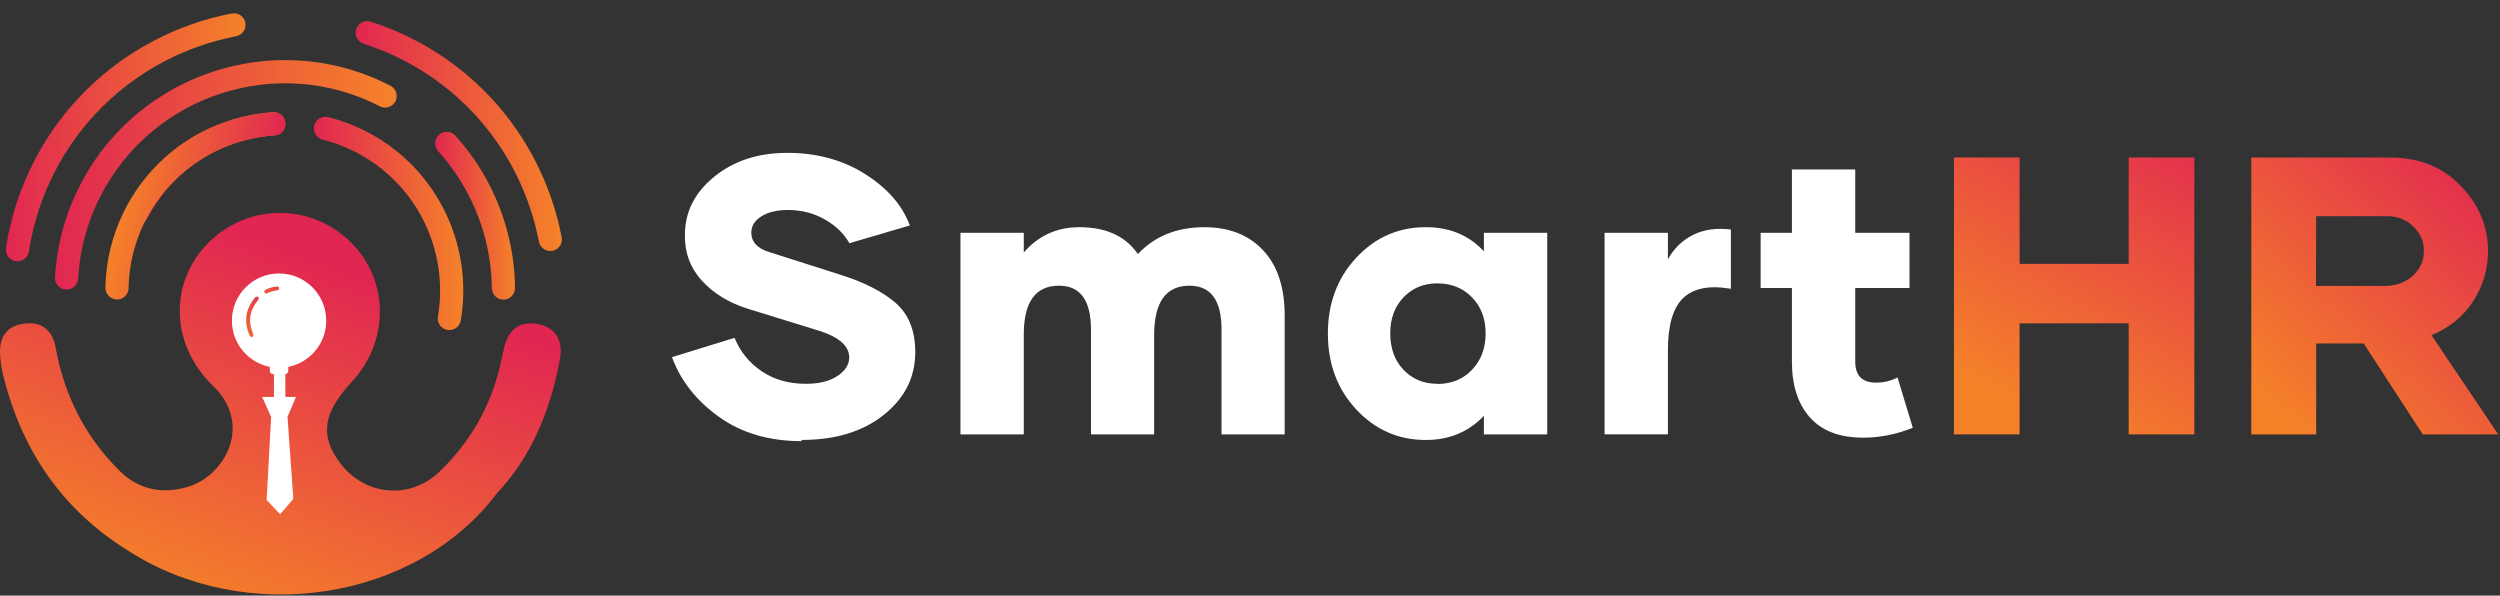
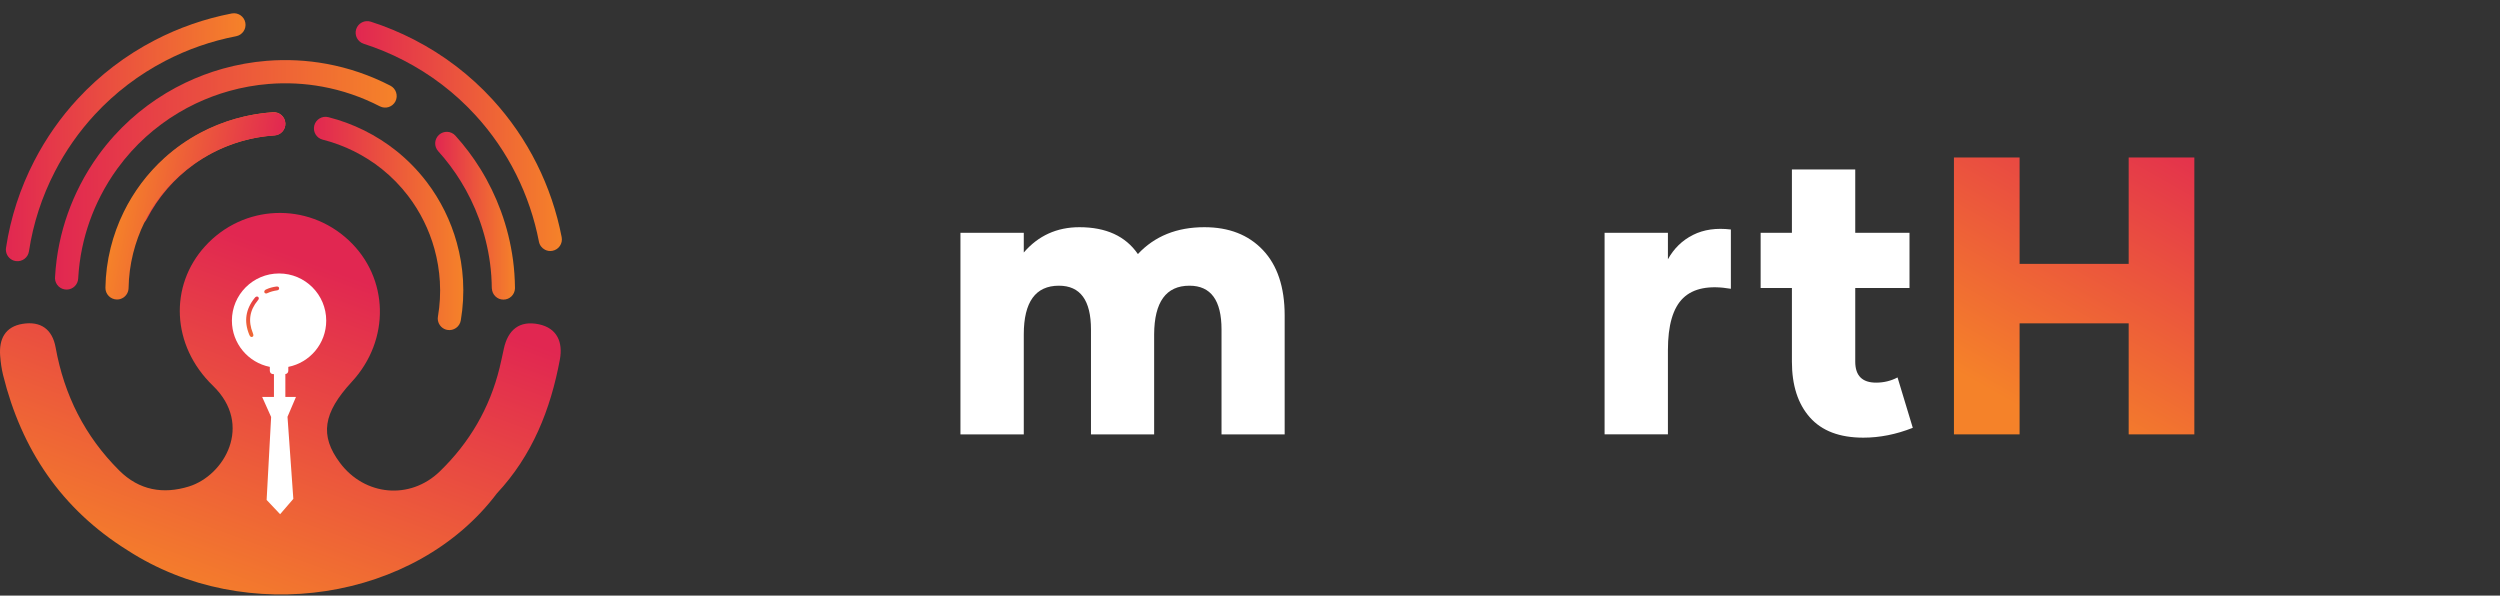
<svg xmlns="http://www.w3.org/2000/svg" width="1339" height="319" viewBox="0 0 1339 319" fill="none">
  <rect x="0" y="0" width="1339" height="319" fill="#333333" stroke="none" />
-   <path d="M46.797 0.25C46.797 0.16 46.777 0.08 46.767 0C46.767 0.19 46.757 0.38 46.757 0.57C46.767 0.46 46.797 0.36 46.797 0.25Z" fill="url(#paint0_linear_4383_30350)" />
+   <path d="M46.797 0.25C46.797 0.16 46.777 0.08 46.767 0C46.767 0.46 46.797 0.36 46.797 0.25Z" fill="url(#paint0_linear_4383_30350)" />
  <path d="M288.537 173.67C278.177 171.53 272.037 176.68 269.847 186.82C269.117 190.2 268.407 193.6 267.587 196.96C262.307 218.58 251.447 237.11 235.557 252.49C219.587 267.94 195.317 265.59 182.077 247.88C171.187 233.31 172.957 221.26 188.447 204.47C209.137 182.05 208.377 148.85 186.727 128.66C164.557 107.99 130.317 109.41 109.867 131.86C90.647 152.96 91.667 184.98 114.047 206.59C135.767 227.57 120.207 254.73 101.087 260.59C87.437 264.77 74.587 262.68 63.867 252C45.447 233.65 34.377 211.61 29.797 186.13C28.017 176.23 21.727 171.9 12.107 173.45C2.757 174.96 -0.603 181.61 0.087 190.55C0.357 194 0.807 197.47 1.637 200.82C11.517 240.83 32.947 272.67 68.217 294.68C131.737 335.9 222.687 321.91 266.147 264.24C285.107 243.96 294.907 219.3 299.877 192.52C301.547 183.47 298.557 175.74 288.537 173.67Z" fill="url(#paint1_linear_4383_30350)" />
  <path d="M291.897 133.76C290.267 132.92 289.017 131.36 288.647 129.41C286.237 116.89 282.117 104.75 276.417 93.34C270.637 81.79 263.307 71.12 254.617 61.66C243.627 49.68 230.677 39.8 216.117 32.29C209.257 28.75 202.087 25.78 194.787 23.44C191.527 22.38 189.727 18.9 190.767 15.63C191.817 12.36 195.307 10.57 198.577 11.61C206.527 14.16 214.337 17.4 221.807 21.25C237.667 29.43 251.787 40.2 263.767 53.26C273.237 63.58 281.227 75.2 287.517 87.79C293.727 100.21 298.207 113.42 300.837 127.06C301.487 130.43 299.277 133.68 295.917 134.33C294.487 134.62 293.087 134.38 291.897 133.76Z" fill="url(#paint2_linear_4383_30350)" />
  <path d="M6.507 139.22C4.207 138.03 2.807 135.47 3.217 132.77C5.667 116.57 10.747 100.92 18.317 86.25C24.597 74.07 32.467 62.84 41.707 52.87C53.517 40.13 67.347 29.59 82.847 21.56C95.847 14.81 109.737 9.99 124.127 7.21C127.497 6.56 130.757 8.77 131.397 12.13C132.047 15.5 129.847 18.75 126.477 19.4C113.257 21.95 100.507 26.38 88.567 32.58C74.347 39.96 61.657 49.62 50.827 61.31C42.347 70.46 35.127 80.76 29.367 91.94C22.417 105.4 17.757 119.76 15.507 134.62C14.997 138.01 11.827 140.34 8.437 139.83C7.737 139.73 7.087 139.52 6.507 139.22Z" fill="url(#paint3_linear_4383_30350)" />
  <path d="M70.247 120.03C67.197 118.46 66.007 114.71 67.577 111.66C71.037 104.94 75.287 98.66 80.187 92.99C84.957 87.47 90.367 82.5 96.287 78.2C103.947 72.64 112.387 68.25 121.357 65.16C129.387 62.39 137.747 60.69 146.207 60.11C149.627 59.88 152.587 62.46 152.827 65.88C153.057 69.3 150.477 72.26 147.057 72.5C139.687 73 132.407 74.48 125.417 76.89C117.597 79.59 110.257 83.41 103.587 88.25C98.447 91.98 93.737 96.31 89.597 101.1C85.337 106.03 81.647 111.5 78.627 117.35C77.037 120.41 73.297 121.6 70.247 120.03Z" fill="url(#paint4_linear_4383_30350)" />
  <path d="M237.827 176.11C235.487 174.9 234.087 172.28 234.557 169.55C235.617 163.37 235.967 157.05 235.587 150.77C235.237 144.88 234.267 139.01 232.687 133.32C231.277 128.22 229.377 123.24 227.027 118.52C224.667 113.74 221.837 109.19 218.627 104.97C214.527 99.6 209.787 94.74 204.517 90.52C195.287 83.14 184.297 77.68 172.827 74.8C169.517 73.98 167.487 70.59 168.317 67.26C169.157 63.93 172.527 61.92 175.857 62.75C189.047 66.06 201.657 72.33 212.277 80.81C218.337 85.66 223.797 91.25 228.517 97.43C232.207 102.27 235.457 107.51 238.167 112.99C240.857 118.42 243.037 124.14 244.657 129.99C246.467 136.52 247.597 143.27 247.987 150.03C248.407 157.25 248.007 164.52 246.797 171.63C246.217 175.01 243.007 177.28 239.627 176.71C238.987 176.61 238.377 176.4 237.827 176.11Z" fill="url(#paint5_linear_4383_30350)" />
  <path d="M209.087 45.89C198.267 40.31 186.747 36.37 174.867 34.19C164.337 32.26 153.567 31.72 142.847 32.58C134.907 33.22 126.987 34.64 119.317 36.79C112.487 38.7 105.787 41.22 99.397 44.27C92.277 47.66 85.467 51.75 79.147 56.42C72.617 61.24 66.557 66.73 61.117 72.74C58.187 75.98 55.397 79.42 52.817 82.97C49.157 88.01 45.837 93.4 42.967 98.98C37.847 108.91 34.097 119.45 31.837 130.3C30.617 136.14 29.847 142.11 29.497 148.09C29.477 148.44 29.467 148.79 29.447 149.14C29.597 152.5 32.377 155.16 35.767 155.1C39.107 155.05 41.777 152.37 41.887 149.07C41.887 148.97 41.917 148.87 41.917 148.76C41.917 148.74 41.907 148.72 41.907 148.7C42.227 143.36 42.917 138.04 44.007 132.83C46.037 123.08 49.407 113.6 54.017 104.67C56.607 99.65 59.587 94.8 62.887 90.27C65.207 87.08 67.717 83.99 70.347 81.08C75.237 75.68 80.687 70.75 86.557 66.42C92.237 62.22 98.367 58.55 104.777 55.49C110.537 52.75 116.567 50.48 122.707 48.76C129.617 46.82 136.737 45.55 143.887 44.97C153.527 44.19 163.207 44.68 172.667 46.42C183.347 48.38 193.697 51.92 203.437 56.94C206.487 58.51 210.227 57.32 211.807 54.27C213.337 51.21 212.137 47.46 209.087 45.89Z" fill="url(#paint6_linear_4383_30350)" />
  <path d="M274.767 139.26C273.567 130.32 271.387 121.49 268.267 113.01C265.397 105.2 261.737 97.65 257.377 90.59C253.437 84.21 248.907 78.18 243.897 72.65C241.597 70.11 237.667 69.91 235.127 72.21C232.587 74.51 232.387 78.44 234.697 80.98C239.197 85.95 243.267 91.38 246.807 97.11C250.727 103.47 254.027 110.26 256.607 117.29C259.407 124.92 261.377 132.87 262.457 140.92C263.067 145.43 263.357 149.98 263.407 154.52L263.447 154.53C263.517 156.19 264.227 157.67 265.347 158.74C265.377 158.77 265.417 158.79 265.447 158.82C265.697 159.05 265.967 159.27 266.247 159.46C266.347 159.53 266.457 159.57 266.557 159.63C266.797 159.77 267.027 159.9 267.277 160.01C267.467 160.09 267.677 160.13 267.877 160.19C268.057 160.24 268.237 160.32 268.427 160.35C268.827 160.43 269.237 160.47 269.667 160.47C272.987 160.45 275.657 157.84 275.817 154.57C275.817 154.36 275.827 154.16 275.817 153.95C275.757 149.04 275.417 144.13 274.767 139.26Z" fill="url(#paint7_linear_4383_30350)" />
  <path d="M64.437 160.16C66.957 159.41 68.817 157.09 68.867 154.31C68.967 148.04 69.787 141.77 71.317 135.66C72.747 129.94 74.787 124.35 77.387 119.04C79.717 114.29 82.507 109.75 85.677 105.53C88.877 101.27 92.497 97.31 96.437 93.77C101.457 89.24 107.017 85.34 112.967 82.17C123.407 76.62 135.217 73.29 147.017 72.57C150.427 72.38 153.047 69.42 152.837 65.99C152.627 62.57 149.687 59.96 146.257 60.17C132.687 60.99 119.127 64.82 107.137 71.2C100.287 74.85 93.887 79.33 88.117 84.54C83.597 88.62 79.437 93.16 75.757 98.06C72.117 102.9 68.917 108.12 66.247 113.57C63.257 119.66 60.917 126.08 59.277 132.65C57.527 139.67 56.577 146.88 56.467 154.1C56.407 157.53 59.147 160.35 62.577 160.41C63.207 160.43 63.837 160.34 64.437 160.16Z" fill="url(#paint8_linear_4383_30350)" />
  <path d="M154.417 198.63V196.5C165.997 194.2 174.727 183.99 174.727 171.73C174.727 157.78 163.417 146.47 149.467 146.47C135.517 146.47 124.207 157.78 124.207 171.73C124.207 183.98 132.937 194.2 144.517 196.5V198.63C144.517 199.6 145.297 200.38 146.267 200.38H146.727V212.59H140.407L145.217 223.33L142.807 267.77L150.027 275.41L157.107 267.2L153.987 223.24L158.527 212.59H152.837V200.36C153.717 200.28 154.417 199.54 154.417 198.63Z" fill="white" />
  <path d="M138.067 160.91C138.317 160.61 138.577 160.32 138.627 159.9C138.697 159.15 137.967 158.6 137.247 158.88C136.927 159 136.687 159.23 136.477 159.49C131.597 165.47 130.537 172.03 133.467 179.19C133.927 180.33 134.477 180.69 135.127 180.43C135.827 180.15 135.887 179.55 135.397 178.33C132.837 172 133.687 166.18 138.067 160.91Z" fill="url(#paint9_linear_4383_30350)" />
  <path d="M147.987 153.47C146.137 153.72 144.347 154.18 142.657 154.96C142.297 155.12 141.947 155.29 141.727 155.63C141.497 155.98 141.467 156.36 141.677 156.73C141.877 157.07 142.187 157.22 142.647 157.2C142.787 157.15 142.997 157.11 143.187 157.02C144.827 156.25 146.547 155.79 148.337 155.53C149.037 155.43 149.547 155.13 149.497 154.33C149.447 153.69 148.857 153.35 147.987 153.47Z" fill="url(#paint10_linear_4383_30350)" />
-   <path d="M429.407 236.28C411.927 236.28 397.137 231.93 385.037 223.25C372.937 214.57 364.557 203.91 359.907 191.29L393.417 180.95C396.417 188.29 401.177 194.19 407.797 198.74C414.417 203.29 422.377 205.57 431.687 205.57C438.617 205.57 444.197 204.22 448.437 201.43C452.677 198.64 454.847 195.33 454.847 191.5C454.847 185.4 449.577 180.64 438.917 177.23L400.757 165.44C390.417 162.23 382.147 157.17 375.937 150.34C369.737 143.51 366.737 135.45 366.837 126.14C366.737 113.83 371.907 103.39 382.347 94.8C392.797 86.22 405.927 81.87 421.747 81.87C437.367 81.87 451.227 85.59 463.217 93.14C475.217 100.69 483.277 109.89 487.317 120.75L454.947 130.26C451.947 124.99 447.497 120.75 441.607 117.44C435.717 114.13 429.197 112.47 422.057 112.47C416.167 112.47 411.407 113.61 407.787 115.88C404.167 118.16 402.407 121.05 402.407 124.57C402.407 129.64 405.717 133.15 412.337 135.12L449.667 147.01C462.597 151.04 472.627 156.11 479.667 162.21C486.697 168.31 490.217 177.1 490.217 188.58C490.217 202.03 484.637 213.19 473.367 222.19C462.087 231.19 447.407 235.63 429.307 235.63L429.407 236.28Z" fill="white" />
  <path d="M676.377 133.89C684.137 142.06 688.067 153.75 688.067 168.95V232.65H654.247V176.5C654.247 160.88 648.557 153.02 637.077 153.02C624.567 153.02 618.257 161.71 618.157 179.08V232.65H584.327V176.5C584.327 160.88 578.637 153.02 567.157 153.02C554.647 153.02 548.337 161.71 548.337 179.08V232.65H514.417V124.69H548.337V135.24C556.097 126.24 566.027 121.69 578.127 121.69C592.397 121.69 602.837 126.45 609.457 136.07C618.457 126.45 630.347 121.69 645.037 121.69C658.177 121.68 668.617 125.72 676.377 133.89Z" fill="white" />
-   <path d="M763.647 235.65C748.957 235.65 736.547 230.17 726.417 219.31C716.287 208.45 711.217 194.9 711.217 178.66C711.217 162.43 716.287 148.88 726.417 138.02C736.547 127.16 748.957 121.68 763.647 121.68C776.477 121.68 786.817 126.02 794.777 134.61V124.68H828.697V232.65H794.777V222.72C786.607 231.3 776.267 235.65 763.747 235.65H763.647ZM769.747 205.66C777.297 205.66 783.507 203.18 788.367 198.11C793.227 193.04 795.707 186.53 795.707 178.56C795.707 170.6 793.227 164.18 788.367 159.22C783.507 154.26 777.307 151.77 769.857 151.77C762.517 151.77 756.517 154.25 751.757 159.22C746.997 164.18 744.617 170.59 744.617 178.56C744.617 186.63 746.997 193.14 751.757 198.11C756.517 203.07 762.507 205.56 769.857 205.56L769.747 205.66Z" fill="white" />
  <path d="M893.237 139.06C896.447 133.16 900.997 128.72 906.787 125.82C912.577 122.92 919.297 121.99 927.057 122.92V154.67C915.477 152.7 906.997 154.36 901.507 159.63C896.027 164.91 893.337 174.21 893.337 187.55V232.64H859.417V124.69H893.337V139.27L893.237 139.06Z" fill="white" />
  <path d="M1024.49 229.14C1015.6 232.66 1006.81 234.41 998.007 234.41C985.287 234.41 975.777 230.79 969.367 223.55C962.957 216.31 959.747 206.39 959.747 193.67V154.27H942.997V124.69H959.747V90.77H993.667V124.69H1022.73V154.27H993.667V193.67C993.667 201.22 997.387 204.94 1004.84 204.94C1008.98 204.94 1012.8 204.01 1016.32 202.15L1024.49 229.14Z" fill="white" />
  <path d="M1175.29 84.35V232.65H1140.12V173.18H1081.69V232.65H1046.53V84.35H1081.69V141.33H1140.12V84.35H1175.29Z" fill="url(#paint11_linear_4383_30350)" />
-   <path d="M1265.99 183.95H1240.55V232.66H1205.8V84.36H1279.95C1295.57 84.36 1308.28 89.42 1318.01 99.56C1327.73 109.7 1332.59 121.28 1332.59 134.42C1332.59 144.14 1329.9 153.14 1324.63 161.31C1319.35 169.48 1311.91 175.58 1302.29 179.51L1338.07 232.67H1297.64L1265.99 183.95ZM1240.44 153.13H1277.26C1283.36 153.13 1288.43 151.27 1292.36 147.65C1296.29 144.03 1298.25 139.58 1298.25 134.31C1298.25 129.25 1296.39 124.9 1292.56 121.28C1288.73 117.66 1284.18 115.8 1278.81 115.8H1240.54L1240.44 153.13Z" fill="url(#paint12_linear_4383_30350)" />
  <defs>
    <linearGradient id="paint0_linear_4383_30350" x1="35.288" y1="0.282" x2="46.793" y2="0.282" gradientUnits="userSpaceOnUse">
      <stop stop-color="#2DA17C" />
      <stop offset="1" stop-color="#557ABC" />
    </linearGradient>
    <linearGradient id="paint1_linear_4383_30350" x1="168.86" y1="141.073" x2="101.045" y2="325.226" gradientUnits="userSpaceOnUse">
      <stop stop-color="#E12751" />
      <stop offset="1" stop-color="#F58229" />
    </linearGradient>
    <linearGradient id="paint2_linear_4383_30350" x1="190.461" y1="72.888" x2="300.95" y2="72.888" gradientUnits="userSpaceOnUse">
      <stop stop-color="#E12751" />
      <stop offset="1" stop-color="#F58229" />
    </linearGradient>
    <linearGradient id="paint3_linear_4383_30350" x1="3.142" y1="73.505" x2="131.506" y2="73.505" gradientUnits="userSpaceOnUse">
      <stop stop-color="#E12751" />
      <stop offset="1" stop-color="#F58229" />
    </linearGradient>
    <linearGradient id="paint4_linear_4383_30350" x1="66.883" y1="90.411" x2="152.835" y2="90.411" gradientUnits="userSpaceOnUse">
      <stop stop-color="#E12751" />
      <stop offset="1" stop-color="#F58229" />
    </linearGradient>
    <linearGradient id="paint5_linear_4383_30350" x1="168.139" y1="119.687" x2="248.154" y2="119.687" gradientUnits="userSpaceOnUse">
      <stop stop-color="#E12751" />
      <stop offset="1" stop-color="#F58229" />
    </linearGradient>
    <linearGradient id="paint6_linear_4383_30350" x1="29.42" y1="93.636" x2="212.455" y2="93.636" gradientUnits="userSpaceOnUse">
      <stop stop-color="#E12751" />
      <stop offset="1" stop-color="#F58229" />
    </linearGradient>
    <linearGradient id="paint7_linear_4383_30350" x1="233.098" y1="115.534" x2="275.83" y2="115.534" gradientUnits="userSpaceOnUse">
      <stop stop-color="#E12751" />
      <stop offset="1" stop-color="#F58229" />
    </linearGradient>
    <linearGradient id="paint8_linear_4383_30350" x1="143.349" y1="117.543" x2="64.71" y2="102.78" gradientUnits="userSpaceOnUse">
      <stop stop-color="#E12751" />
      <stop offset="1" stop-color="#F58229" />
    </linearGradient>
    <linearGradient id="paint9_linear_4383_30350" x1="140.683" y1="147.478" x2="129.177" y2="192.394" gradientUnits="userSpaceOnUse">
      <stop stop-color="#E12751" />
      <stop offset="1" stop-color="#F58229" />
    </linearGradient>
    <linearGradient id="paint10_linear_4383_30350" x1="158.279" y1="143.882" x2="128.966" y2="170.194" gradientUnits="userSpaceOnUse">
      <stop stop-color="#E12751" />
      <stop offset="1" stop-color="#F58229" />
    </linearGradient>
    <linearGradient id="paint11_linear_4383_30350" x1="1169.77" y1="54.616" x2="1078.13" y2="216.346" gradientUnits="userSpaceOnUse">
      <stop stop-color="#E12751" />
      <stop offset="1" stop-color="#F58229" />
    </linearGradient>
    <linearGradient id="paint12_linear_4383_30350" x1="1336.16" y1="87.706" x2="1217.56" y2="218.438" gradientUnits="userSpaceOnUse">
      <stop stop-color="#E12751" />
      <stop offset="1" stop-color="#F58229" />
    </linearGradient>
  </defs>
</svg>